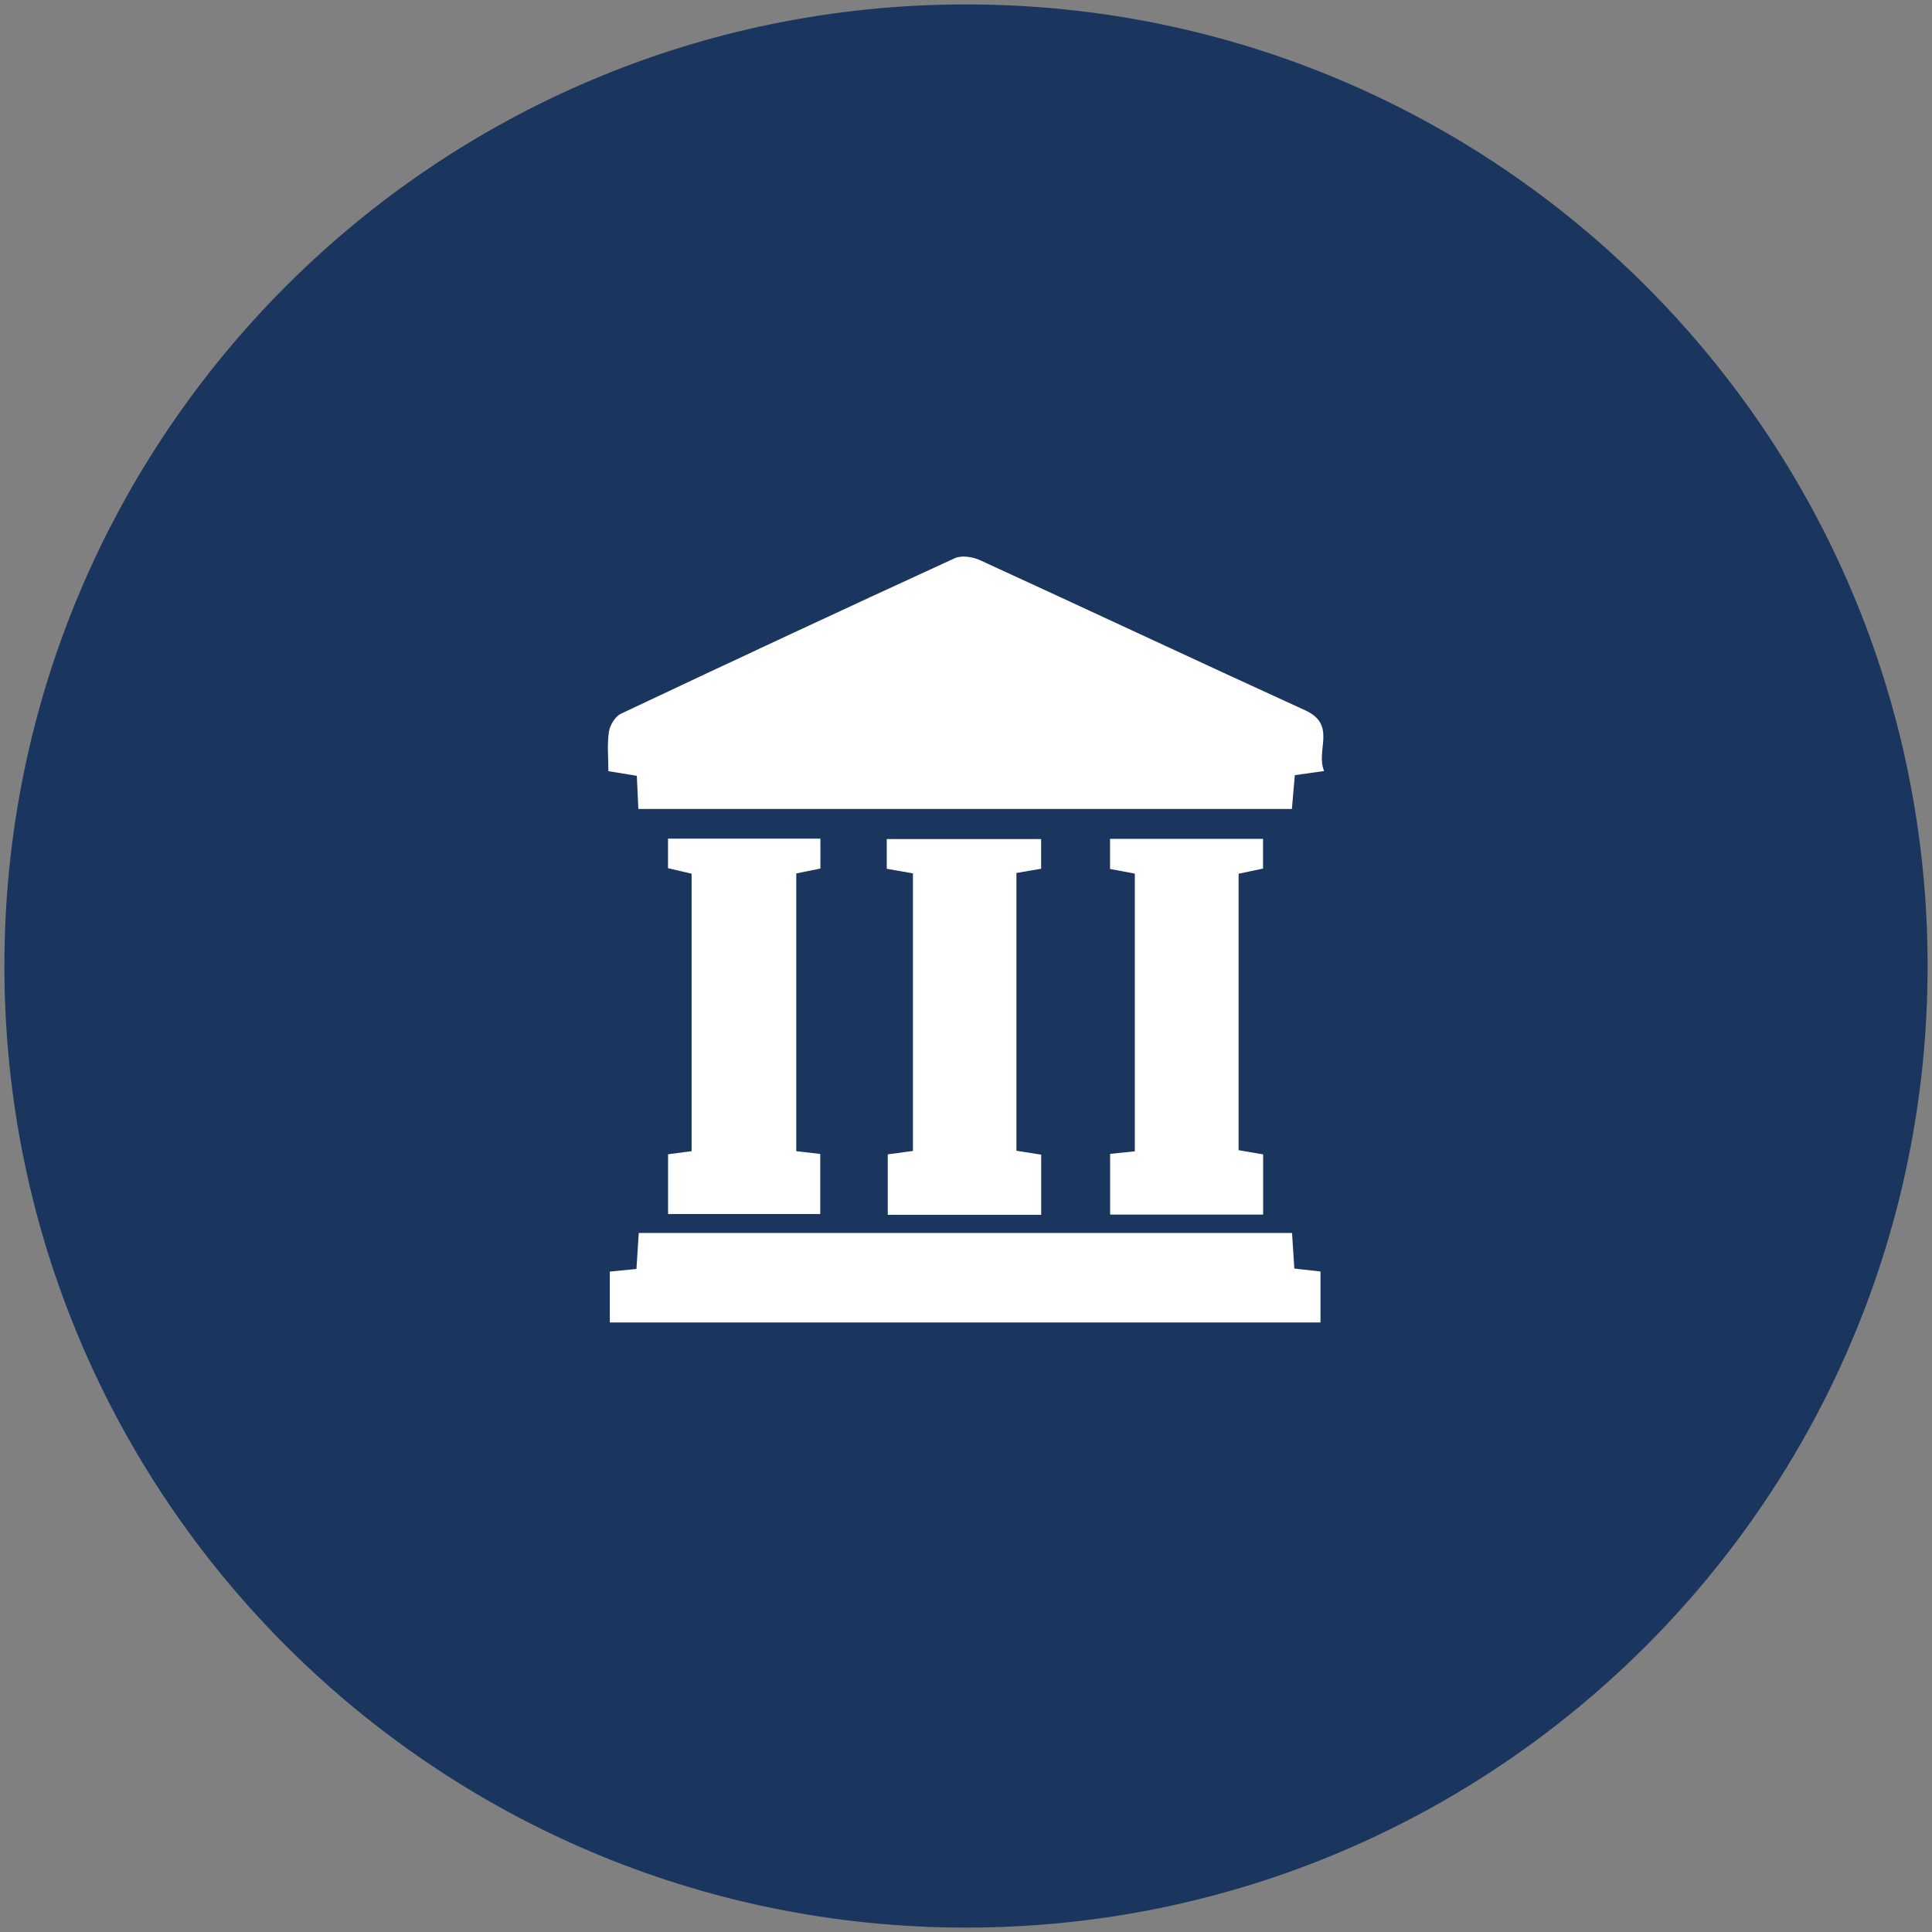
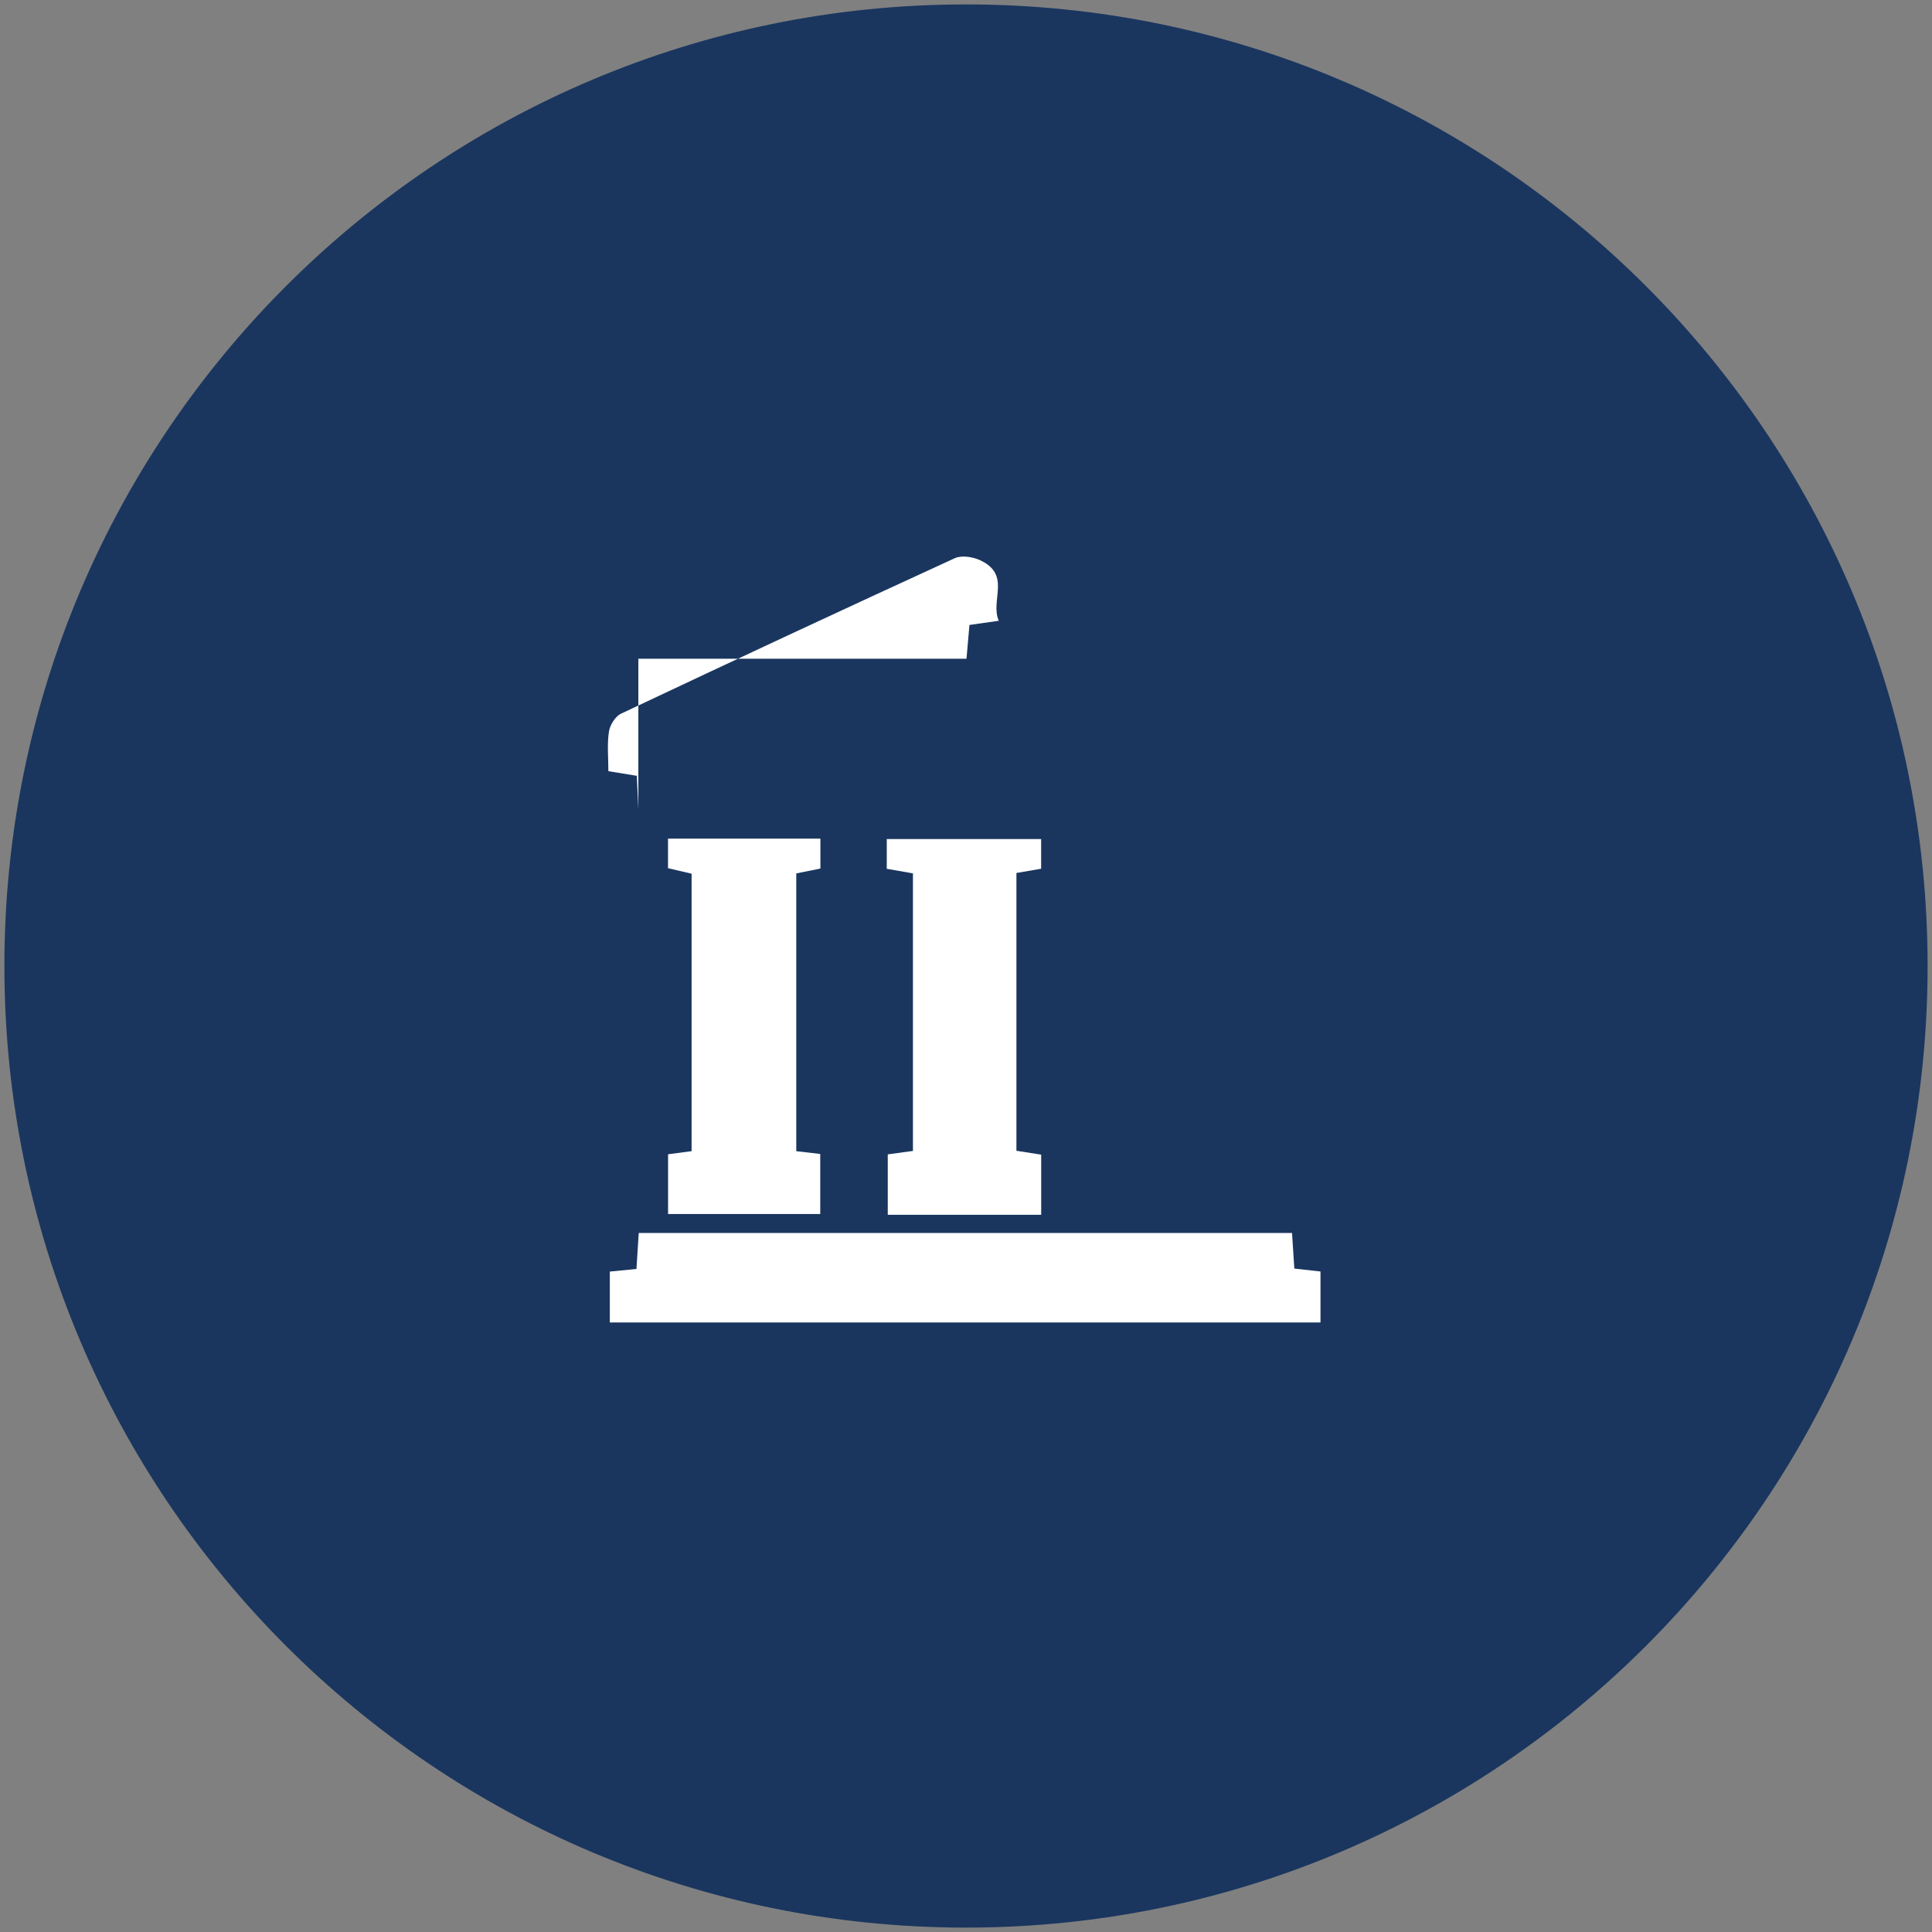
<svg xmlns="http://www.w3.org/2000/svg" version="1.1" id="Layer_1" x="0px" y="0px" width="73px" height="73px" viewBox="0 0 73 73" enable-background="new 0 0 73 73" xml:space="preserve">
  <rect x="0" y="0" width="73" height="73" fill="#808080" stroke="none" />
  <path fill="#1A365F" d="M72.834,36.5c0,20.067-16.268,36.334-36.334,36.334c-20.066,0-36.334-16.268-36.334-36.334  c0-20.065,16.268-36.333,36.334-36.333C56.566,0.167,72.834,16.434,72.834,36.5" />
  <g>
-     <path fill="#FFFFFF" d="M24.12,30.568c-0.021-0.454-0.038-0.824-0.058-1.254c-0.347-0.058-0.669-0.108-1.075-0.175   c0-0.512-0.051-1.012,0.021-1.491c0.037-0.249,0.238-0.578,0.456-0.681c4.193-1.981,8.396-3.941,12.611-5.875   c0.255-0.117,0.672-0.054,0.947,0.071c4.104,1.881,8.188,3.801,12.295,5.676c1.205,0.551,0.382,1.511,0.715,2.293   c-0.447,0.063-0.747,0.105-1.107,0.158c-0.035,0.406-0.07,0.801-0.111,1.276H24.12z" />
+     <path fill="#FFFFFF" d="M24.12,30.568c-0.021-0.454-0.038-0.824-0.058-1.254c-0.347-0.058-0.669-0.108-1.075-0.175   c0-0.512-0.051-1.012,0.021-1.491c0.037-0.249,0.238-0.578,0.456-0.681c4.193-1.981,8.396-3.941,12.611-5.875   c0.255-0.117,0.672-0.054,0.947,0.071c1.205,0.551,0.382,1.511,0.715,2.293   c-0.447,0.063-0.747,0.105-1.107,0.158c-0.035,0.406-0.07,0.801-0.111,1.276H24.12z" />
    <path fill="#FFFFFF" d="M48.819,46.587c0.03,0.453,0.058,0.877,0.087,1.345c0.337,0.037,0.639,0.071,0.988,0.111v1.926H23.042   v-1.923c0.303-0.028,0.628-0.062,1.006-0.098c0.029-0.456,0.056-0.882,0.087-1.361H48.819z" />
    <path fill="#FFFFFF" d="M25.243,43.613c0.276-0.036,0.545-0.07,0.889-0.117V33.013c-0.265-0.063-0.553-0.129-0.891-0.209v-1.117   h5.758v1.13c-0.272,0.055-0.565,0.114-0.912,0.185v10.495c0.299,0.035,0.567,0.066,0.906,0.105v2.27h-5.75V43.613z" />
    <path fill="#FFFFFF" d="M33.506,32.827v-1.123h5.833v1.121c-0.303,0.052-0.596,0.103-0.934,0.16v10.496   c0.314,0.05,0.609,0.097,0.936,0.147V45.9h-5.797v-2.283c0.29-0.039,0.588-0.08,0.951-0.129V33   C34.193,32.946,33.894,32.895,33.506,32.827" />
-     <path fill="#FFFFFF" d="M41.946,43.599c0.315-0.032,0.588-0.062,0.933-0.097V33.009c-0.285-0.055-0.58-0.107-0.936-0.175v-1.138   h5.781v1.123c-0.305,0.064-0.6,0.125-0.924,0.194V43.46c0.301,0.052,0.59,0.102,0.927,0.159v2.273h-5.781V43.599z" />
  </g>
</svg>